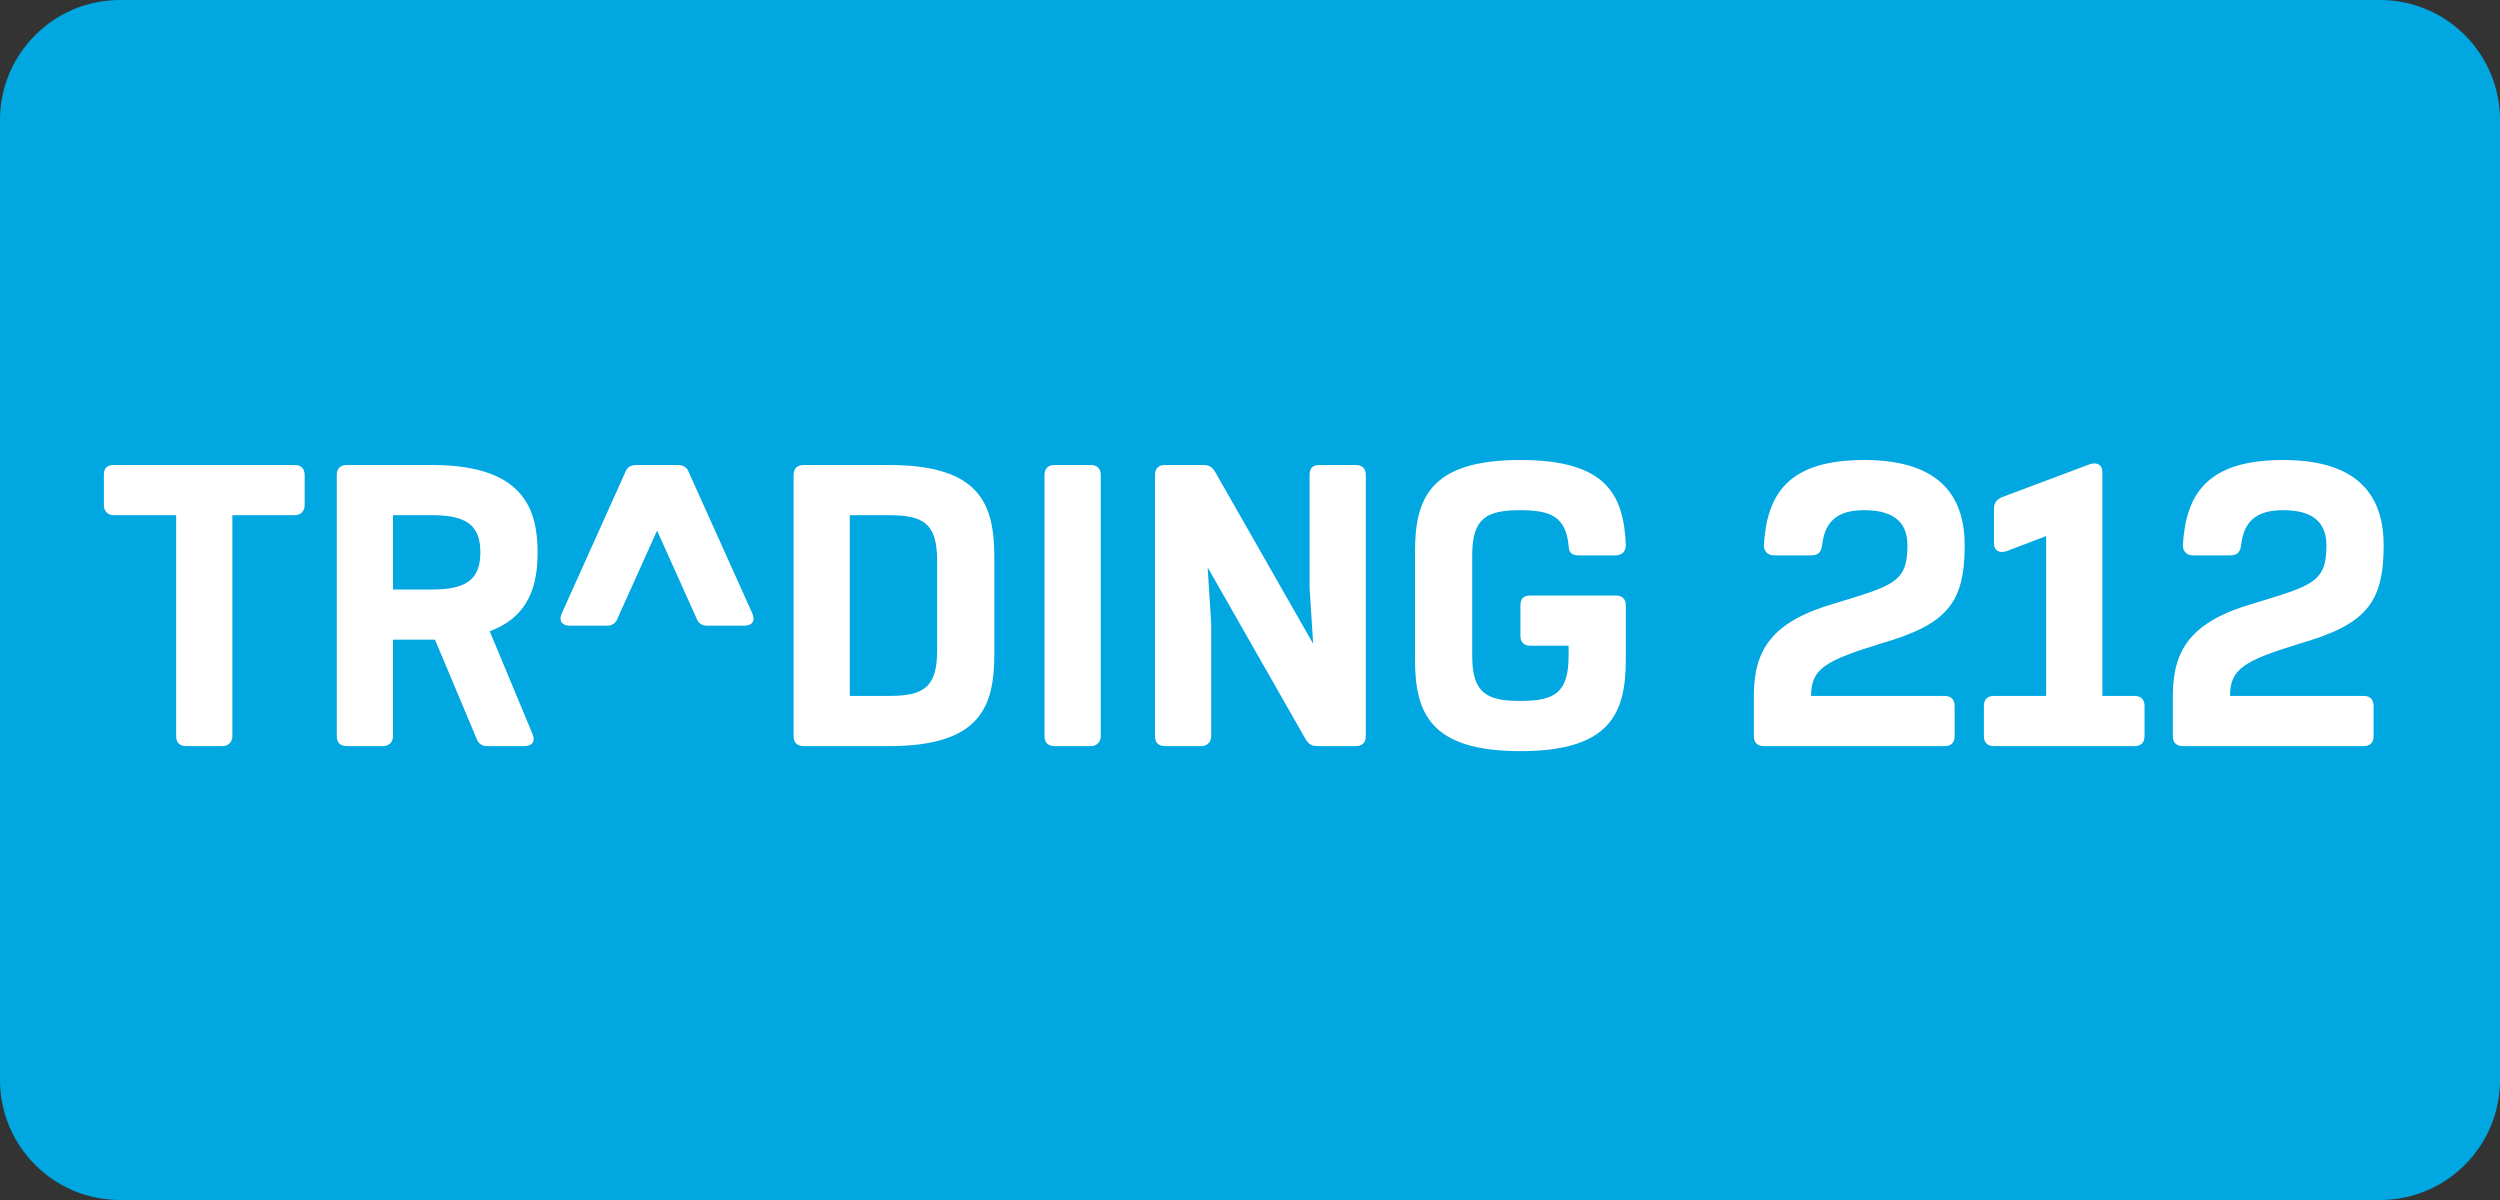
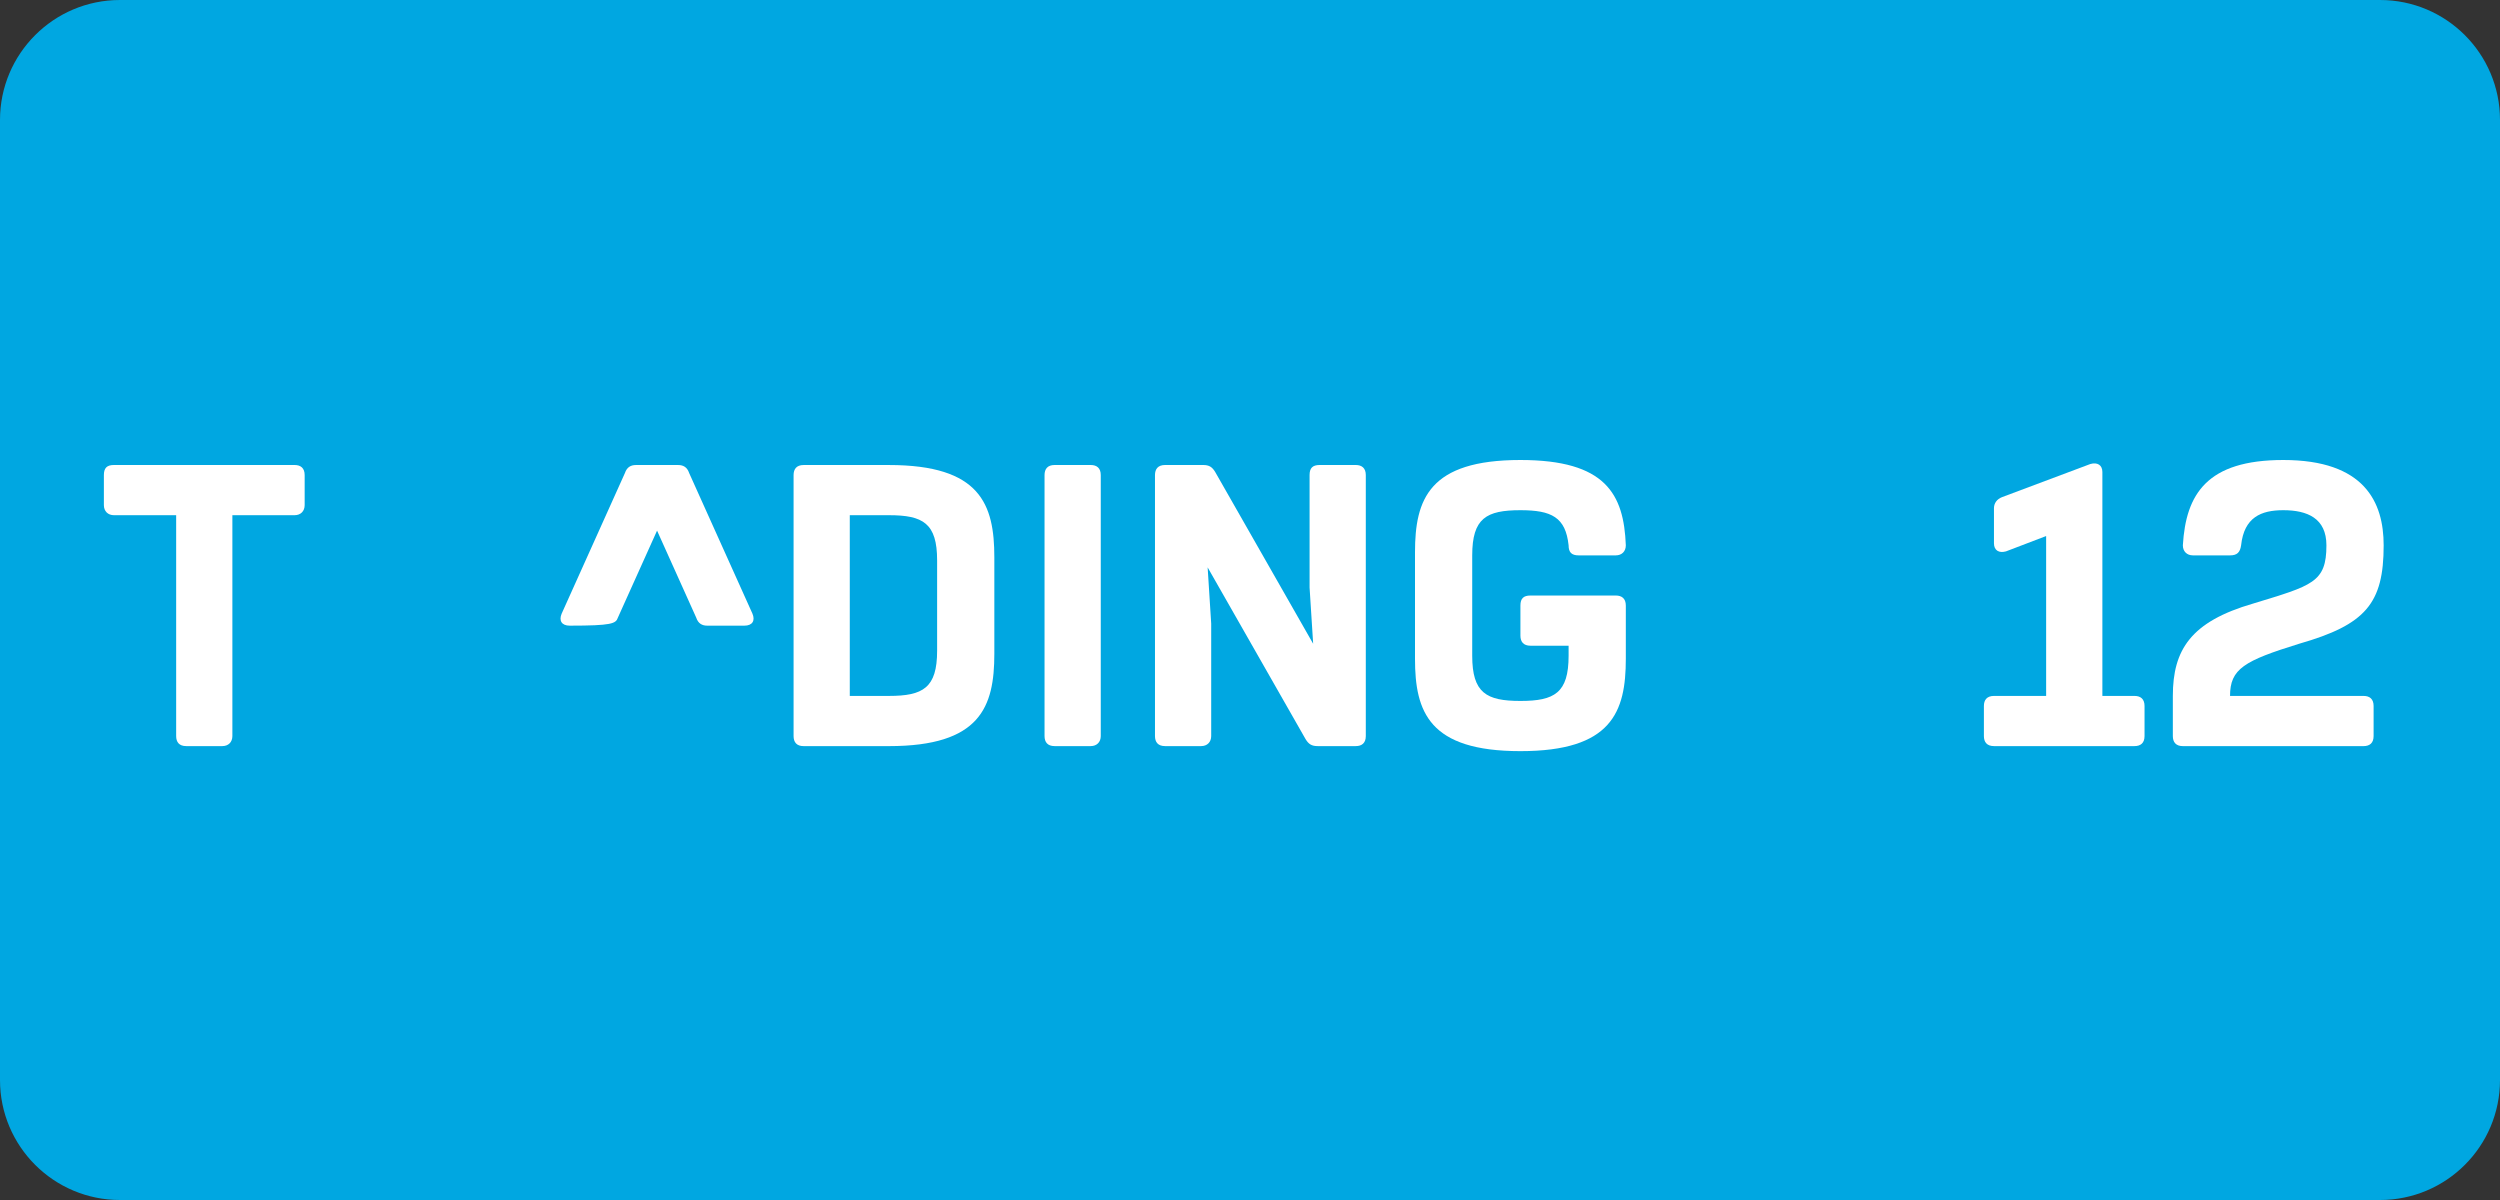
<svg xmlns="http://www.w3.org/2000/svg" width="125" height="60" viewBox="0 0 125 60" fill="none">
  <rect x="0" y="0" width="125" height="60" fill="#333333" stroke="none" />
  <path d="M0 6C0 2.686 2.686 0 6 0H119C122.314 0 125 2.686 125 6V54C125 57.314 122.314 60 119 60H6C2.686 60 0 57.314 0 54V6Z" fill="#00A7E1" />
  <path fill-rule="evenodd" clip-rule="evenodd" d="M114.966 32.185C118.279 31.233 119.183 30.178 119.183 27.267C119.183 25.109 118.228 23 114.163 23C110.347 23 109.293 24.706 109.143 27.267C109.143 27.568 109.344 27.769 109.646 27.769H111.502C111.854 27.769 112.005 27.619 112.055 27.267C112.206 25.861 113.059 25.51 114.163 25.51C115.367 25.51 116.321 25.912 116.321 27.267C116.321 29.125 115.619 29.274 112.657 30.178C109.544 31.081 108.642 32.486 108.642 34.796V36.804C108.642 37.105 108.792 37.306 109.143 37.306H118.178C118.48 37.306 118.68 37.155 118.68 36.804V35.298C118.68 34.947 118.48 34.796 118.178 34.796H111.502C111.502 33.441 112.206 33.039 114.966 32.185Z" fill="white" />
  <path fill-rule="evenodd" clip-rule="evenodd" d="M105.119 34.796V23.602C105.119 23.251 104.868 23.1 104.516 23.201L100.099 24.858C99.848 24.957 99.698 25.158 99.698 25.41V27.166C99.698 27.518 99.948 27.668 100.299 27.569L102.307 26.802V34.796H99.698C99.347 34.796 99.195 34.997 99.195 35.298V36.804C99.195 37.105 99.347 37.305 99.698 37.305H106.726C107.026 37.305 107.227 37.155 107.227 36.804V35.298C107.227 34.947 107.026 34.796 106.726 34.796H105.119Z" fill="white" />
-   <path fill-rule="evenodd" clip-rule="evenodd" d="M94.016 32.185C97.33 31.233 98.234 30.178 98.234 27.267C98.234 25.109 97.279 23 93.214 23C89.4 23 88.344 24.706 88.194 27.267C88.194 27.568 88.395 27.769 88.697 27.769H90.554C90.905 27.769 91.056 27.619 91.105 27.267C91.257 25.861 92.11 25.51 93.214 25.51C94.419 25.51 95.373 25.912 95.373 27.267C95.373 29.125 94.67 29.274 91.708 30.178C88.596 31.081 87.692 32.486 87.692 34.796V36.804C87.692 37.105 87.843 37.306 88.194 37.306H97.229C97.531 37.306 97.731 37.155 97.731 36.804V35.298C97.731 34.947 97.531 34.796 97.229 34.796H90.554C90.554 33.441 91.257 33.039 94.016 32.185Z" fill="white" />
  <path fill-rule="evenodd" clip-rule="evenodd" d="M65.479 23.753V29.375L65.658 32.188L60.761 23.602C60.611 23.352 60.46 23.25 60.159 23.25H58.252C57.9 23.25 57.749 23.452 57.749 23.753V36.804C57.749 37.105 57.9 37.305 58.252 37.305H60.058C60.36 37.305 60.56 37.105 60.56 36.804V31.181L60.382 28.369L65.278 36.955C65.43 37.205 65.58 37.305 65.881 37.305H67.788C68.089 37.305 68.29 37.155 68.29 36.804V23.753C68.29 23.402 68.089 23.25 67.788 23.25H65.982C65.63 23.25 65.479 23.402 65.479 23.753Z" fill="white" />
  <path fill-rule="evenodd" clip-rule="evenodd" d="M55.038 36.804V23.753C55.038 23.402 54.838 23.25 54.536 23.25H52.729C52.378 23.25 52.227 23.451 52.227 23.753V36.804C52.227 37.105 52.378 37.305 52.729 37.305H54.536C54.838 37.305 55.038 37.105 55.038 36.804Z" fill="white" />
-   <path fill-rule="evenodd" clip-rule="evenodd" d="M32.853 26.531L34.81 30.88C34.911 31.182 35.111 31.283 35.362 31.283H37.22C37.621 31.283 37.771 31.032 37.621 30.68L34.458 23.652C34.358 23.352 34.157 23.251 33.906 23.251H31.799C31.547 23.251 31.347 23.352 31.246 23.652L28.084 30.68C27.933 31.032 28.084 31.283 28.485 31.283H30.342C30.593 31.283 30.794 31.182 30.895 30.88L32.853 26.531Z" fill="white" />
-   <path fill-rule="evenodd" clip-rule="evenodd" d="M21.608 29.475H19.651V25.76H21.608C23.315 25.76 24.018 26.263 24.018 27.618C24.018 28.972 23.315 29.475 21.608 29.475ZM24.485 31.562C26.499 30.818 26.879 29.203 26.879 27.618C26.879 25.46 26.176 23.25 21.608 23.25H17.342C16.99 23.25 16.839 23.452 16.839 23.753V36.804C16.839 37.105 16.99 37.305 17.342 37.305H19.148C19.45 37.305 19.65 37.105 19.65 36.804V31.985L21.75 31.984L23.817 36.904C23.917 37.205 24.118 37.305 24.369 37.305H26.226C26.628 37.305 26.778 37.054 26.628 36.703L24.485 31.562Z" fill="white" />
+   <path fill-rule="evenodd" clip-rule="evenodd" d="M32.853 26.531L34.81 30.88C34.911 31.182 35.111 31.283 35.362 31.283H37.22C37.621 31.283 37.771 31.032 37.621 30.68L34.458 23.652C34.358 23.352 34.157 23.251 33.906 23.251H31.799C31.547 23.251 31.347 23.352 31.246 23.652L28.084 30.68C27.933 31.032 28.084 31.283 28.485 31.283C30.593 31.283 30.794 31.182 30.895 30.88L32.853 26.531Z" fill="white" />
  <path fill-rule="evenodd" clip-rule="evenodd" d="M14.731 23.25H5.696C5.344 23.25 5.194 23.402 5.194 23.753V25.258C5.194 25.559 5.395 25.76 5.696 25.76H8.808V36.804C8.808 37.105 8.959 37.305 9.31 37.305H11.117C11.419 37.305 11.619 37.105 11.619 36.804V25.76H14.731C15.032 25.76 15.233 25.559 15.233 25.258V23.753C15.233 23.402 15.032 23.25 14.731 23.25Z" fill="white" />
  <path fill-rule="evenodd" clip-rule="evenodd" d="M80.789 29.776H76.523C76.172 29.776 76.021 29.927 76.021 30.278V31.785C76.021 32.085 76.172 32.286 76.523 32.286H78.43V32.788C78.43 34.645 77.727 35.047 76.021 35.047C74.314 35.047 73.611 34.645 73.611 32.788V27.769C73.611 25.911 74.314 25.51 76.021 25.51C77.577 25.51 78.28 25.861 78.43 27.266C78.43 27.618 78.581 27.769 78.932 27.769H80.789C81.091 27.769 81.291 27.568 81.291 27.266C81.191 24.706 80.288 23 76.021 23C71.453 23 70.75 24.957 70.75 27.618V32.938C70.75 35.599 71.453 37.557 76.021 37.557C80.588 37.557 81.291 35.599 81.291 32.938V30.278C81.291 29.927 81.091 29.776 80.789 29.776Z" fill="white" />
  <path fill-rule="evenodd" clip-rule="evenodd" d="M46.856 32.537C46.856 34.394 46.154 34.796 44.447 34.796H42.489V25.76H44.447C46.154 25.76 46.856 26.162 46.856 28.02V32.537ZM44.447 23.251H40.18C39.829 23.251 39.679 23.452 39.679 23.753V36.804C39.679 37.106 39.829 37.306 40.18 37.306H44.447C49.015 37.306 49.717 35.348 49.717 32.688V27.869C49.717 25.208 49.015 23.251 44.447 23.251Z" fill="white" />
</svg>